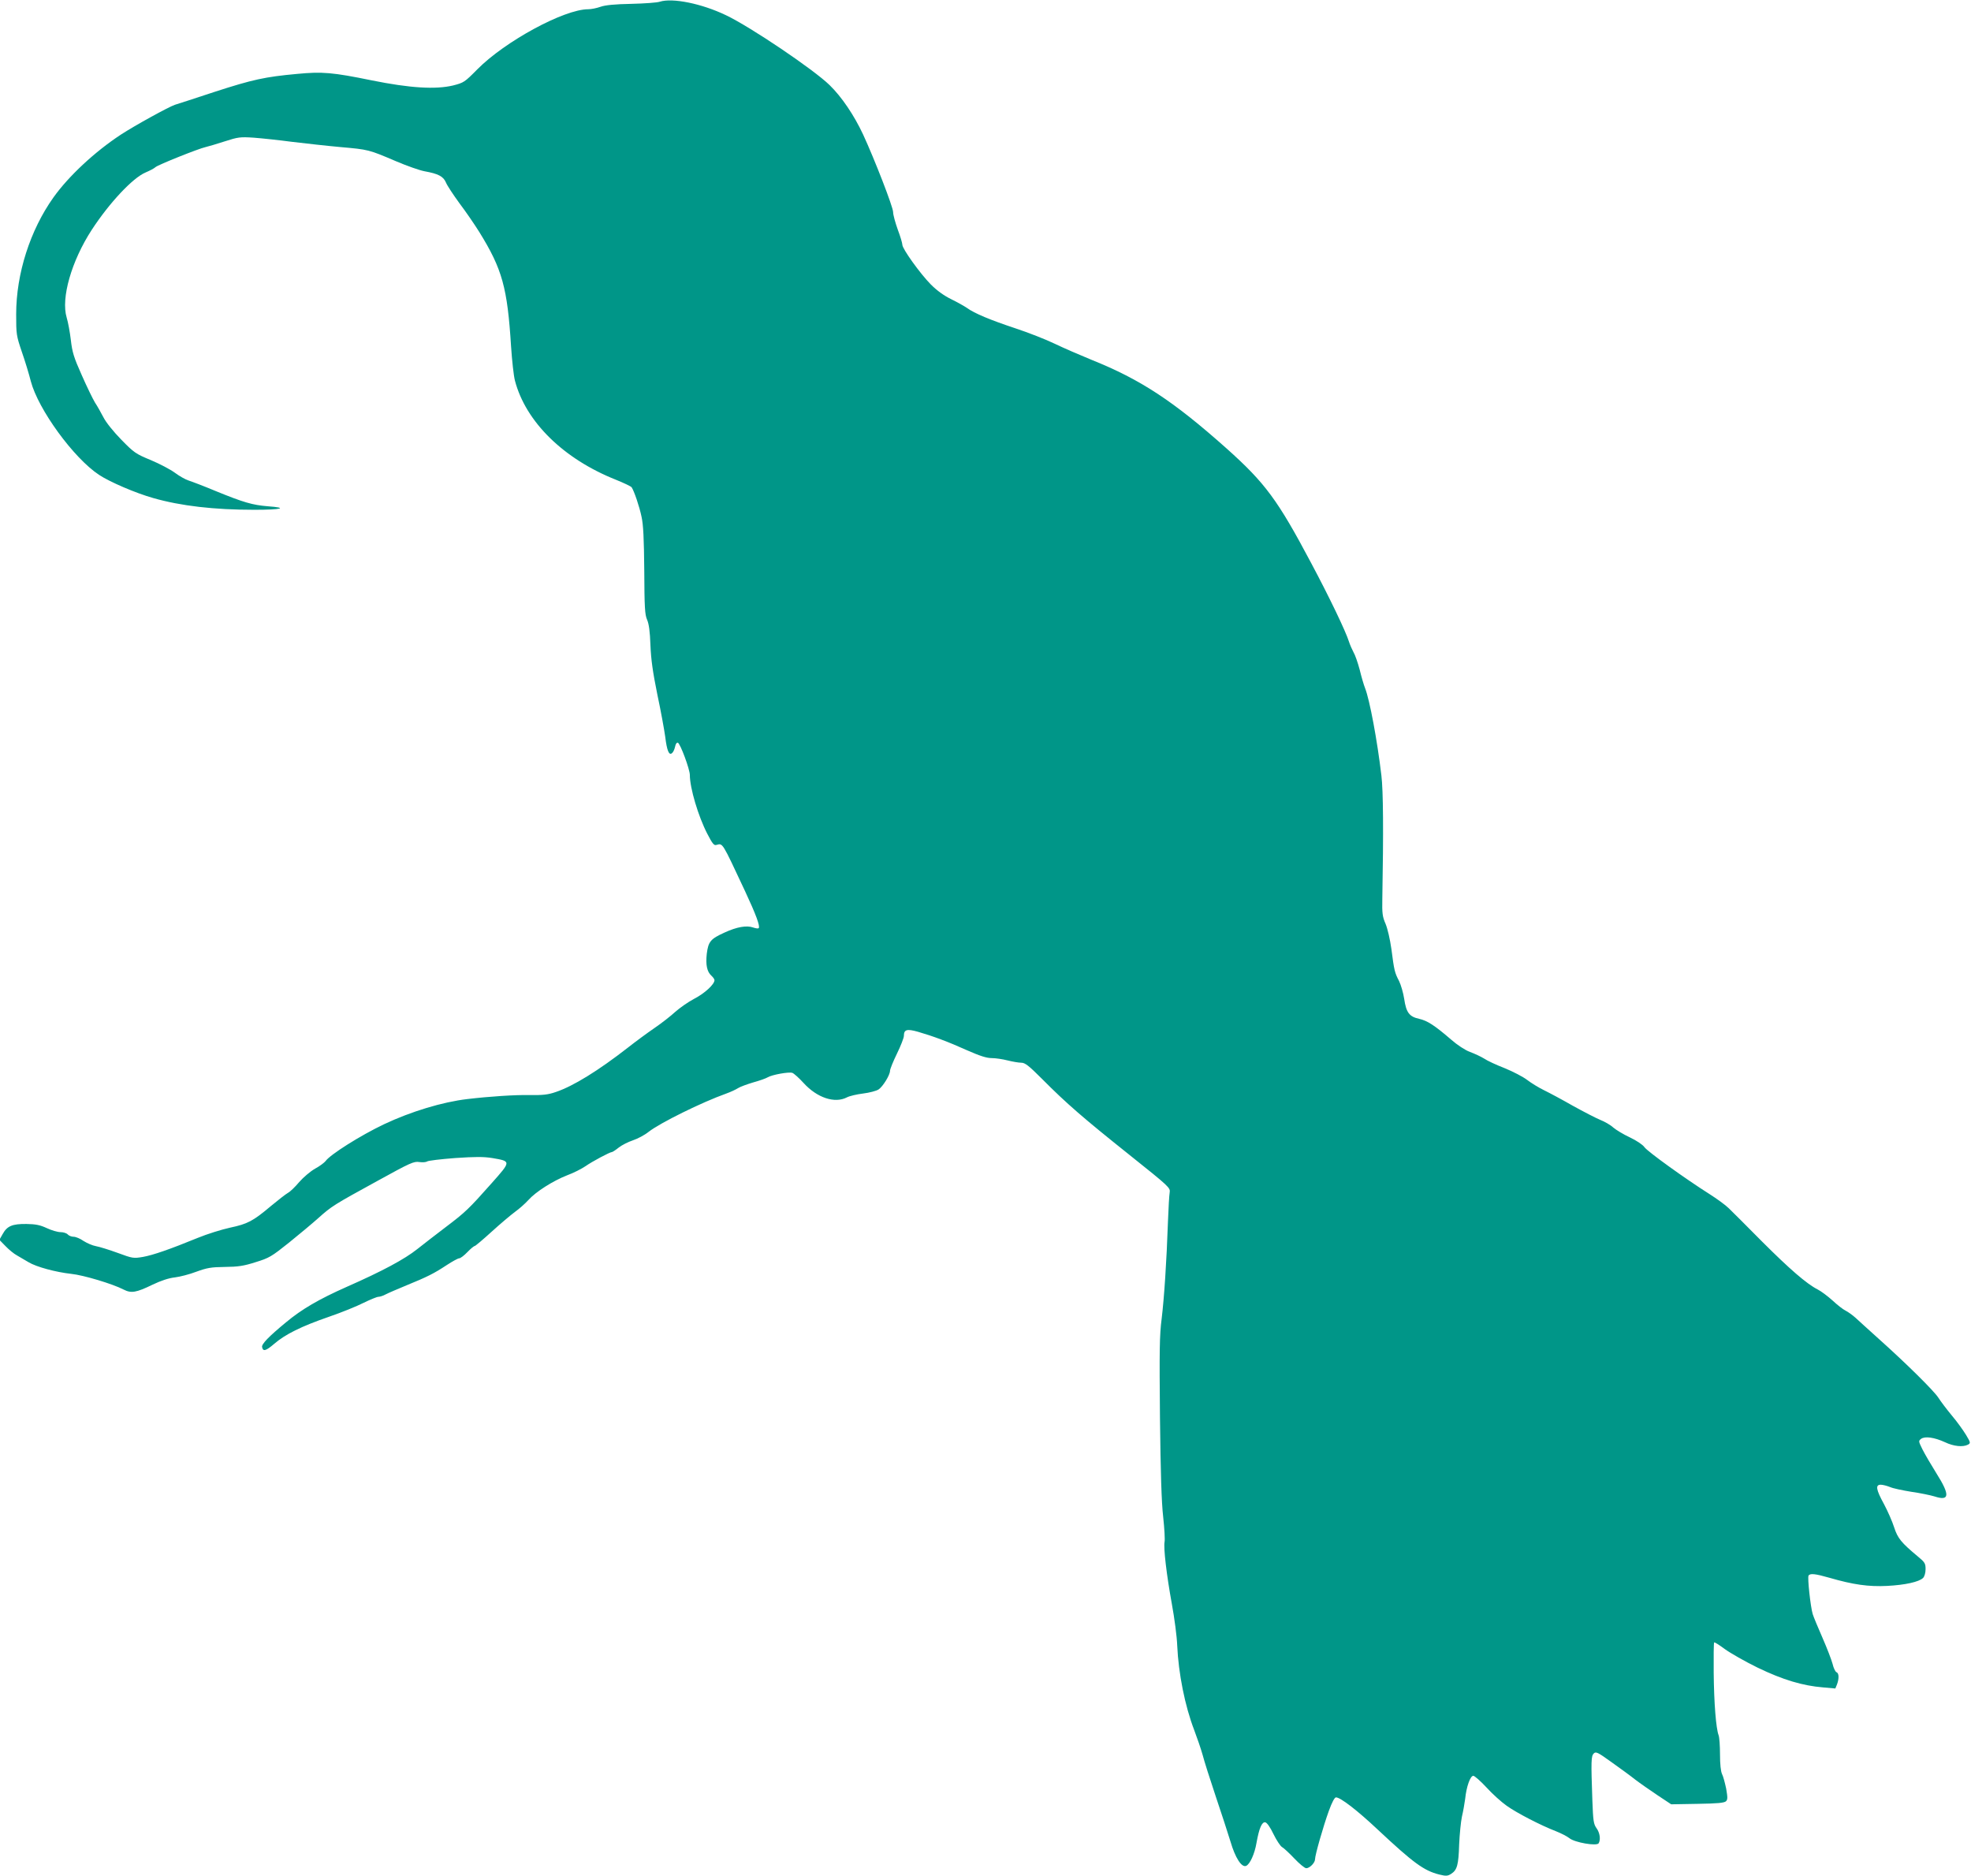
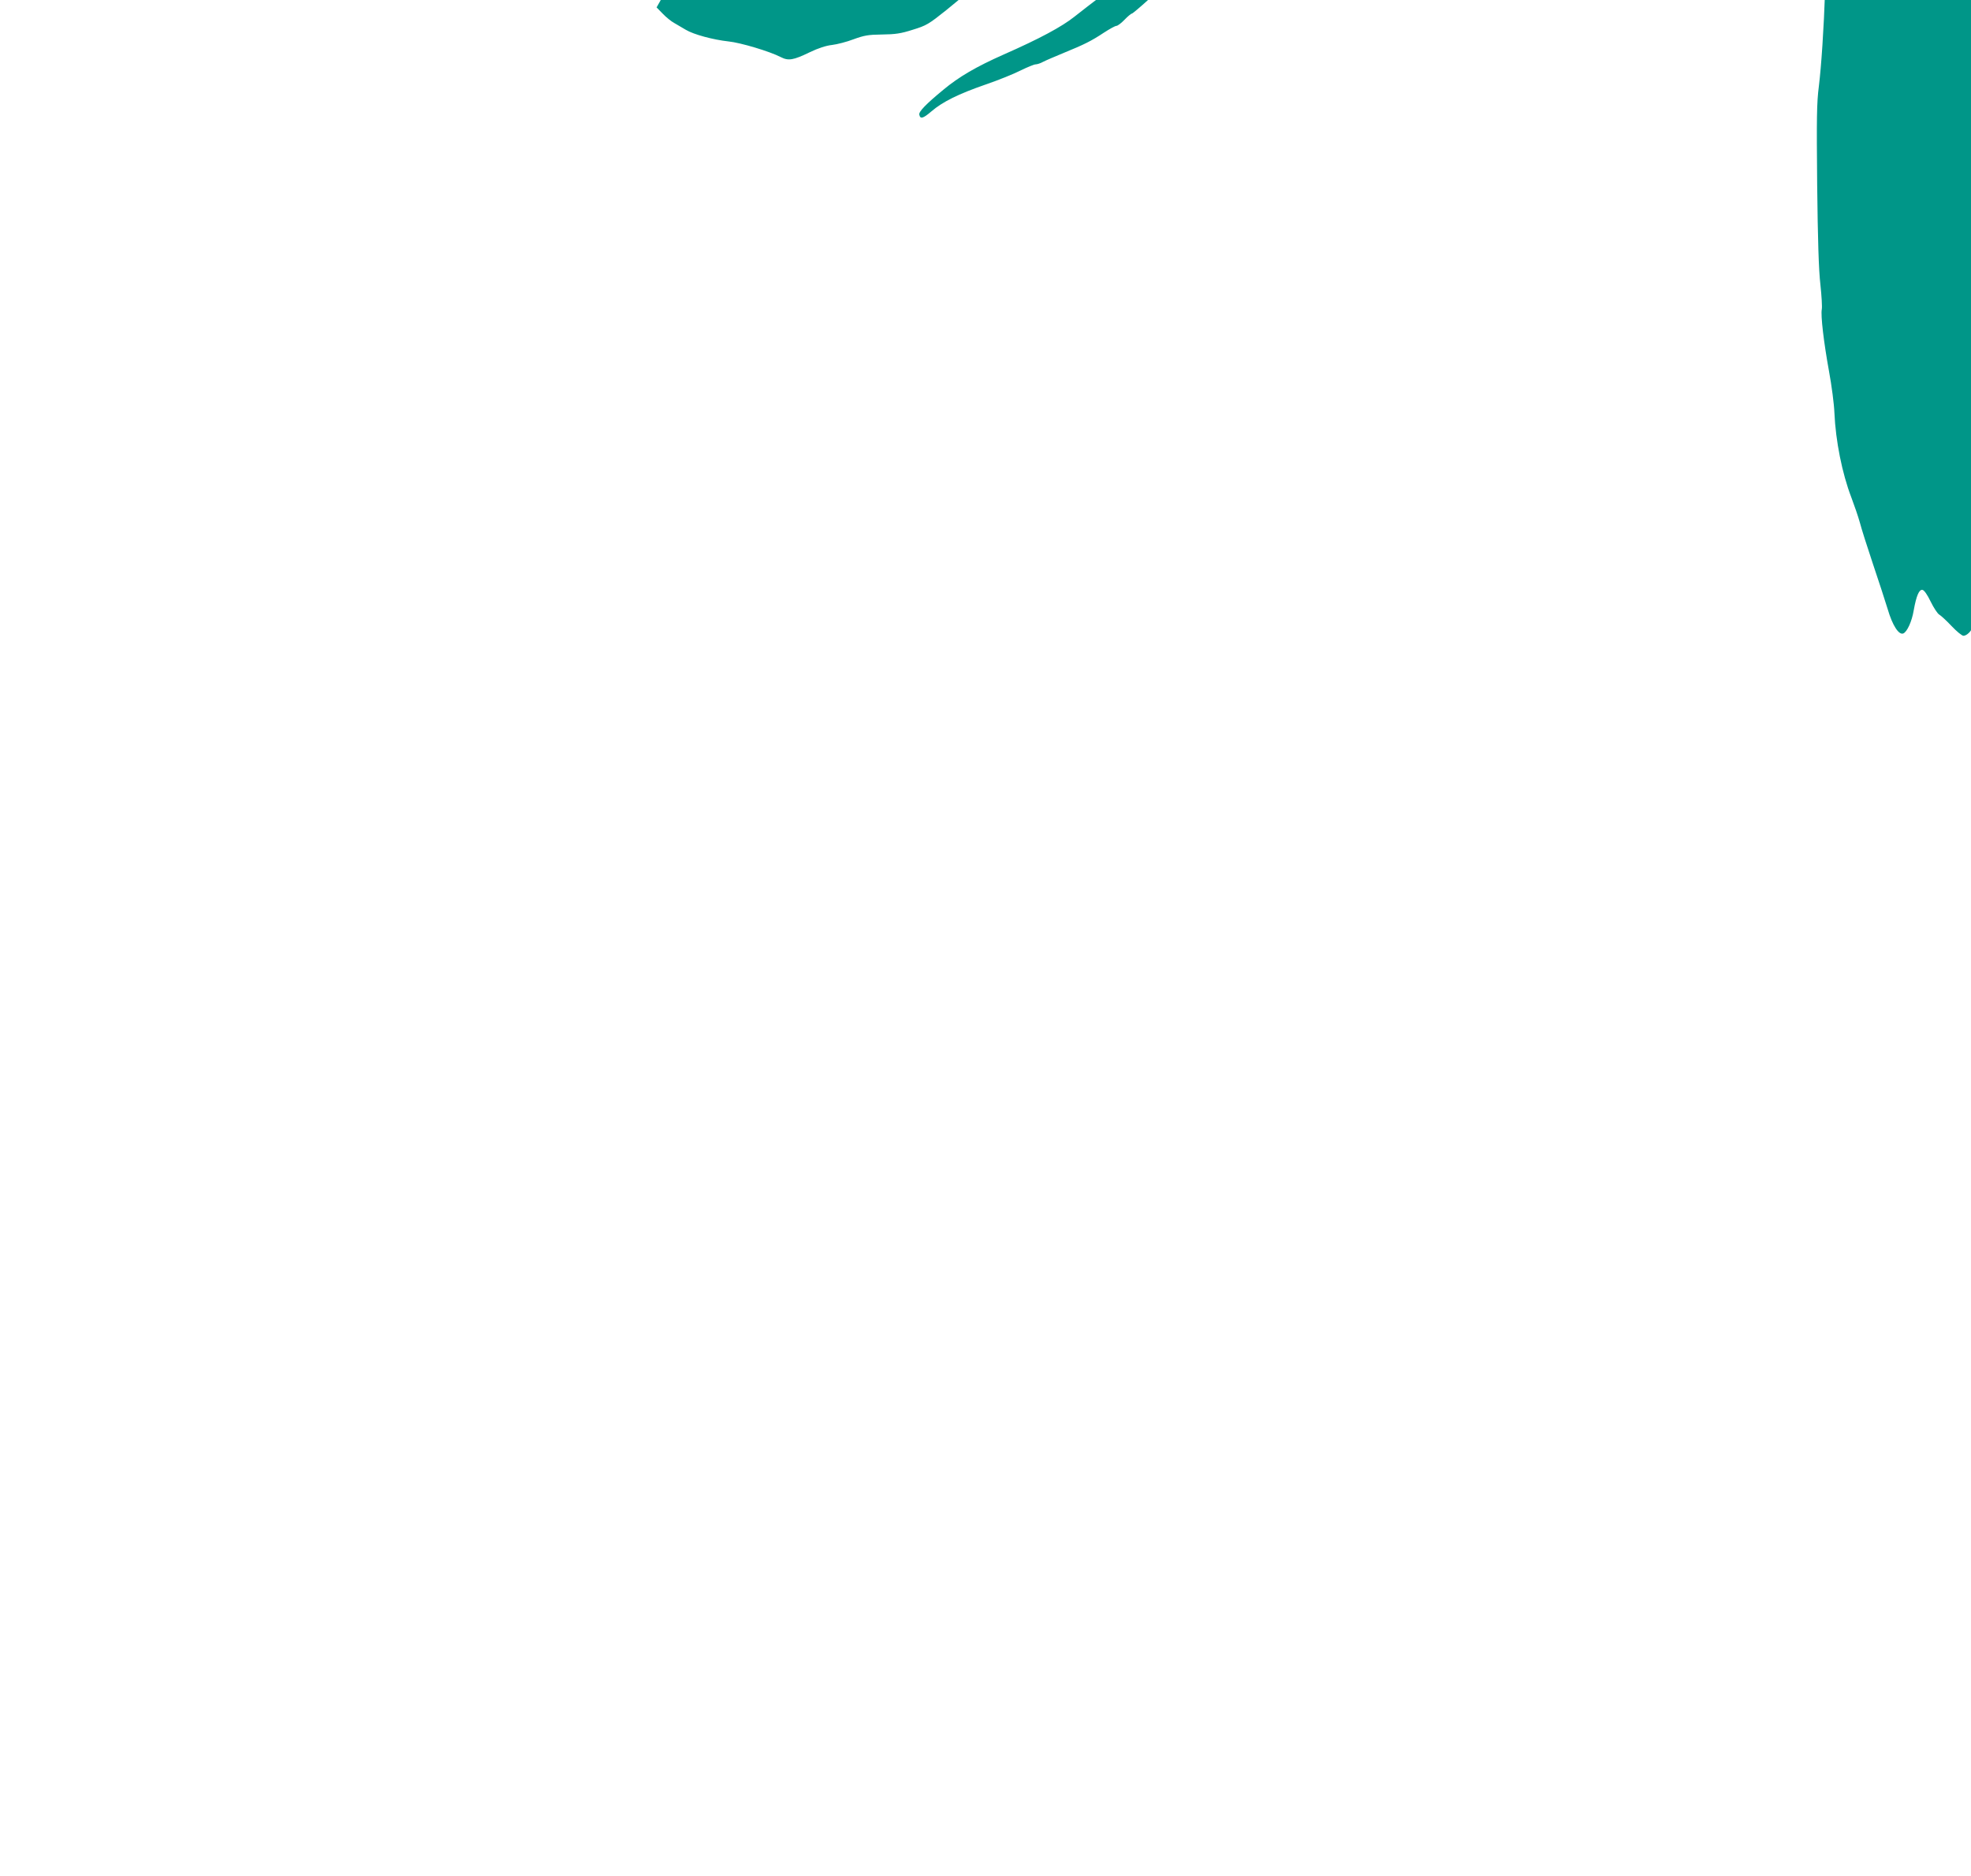
<svg xmlns="http://www.w3.org/2000/svg" version="1.0" width="1280pt" height="1218pt" viewBox="0 0 1280 1218" preserveAspectRatio="xMidYMid meet">
  <g transform="translate(0,1218) scale(0.1,-0.1)" fill="#009688" stroke="none">
-     <path d="M4285 12169 c-16 -6 -100 -12 -185 -14 -107 -2 -169 -8 -200 -19 -25 -9 -61 -16 -80 -16 -157 0 -541 -209 -720 -390 -83 -84 -88 -87 -158 -105 -114 -27 -279 -17 -527 33 -254 52 -322 58 -487 42 -207 -19 -286 -36 -533 -116 -126 -42 -242 -79 -258 -84 -40 -13 -260 -134 -352 -194 -169 -111 -339 -269 -438 -408 -151 -212 -242 -495 -242 -758 0 -130 1 -139 37 -245 21 -60 47 -146 58 -190 48 -183 278 -499 443 -608 69 -46 239 -119 353 -151 179 -51 394 -76 657 -76 176 0 223 13 85 23 -97 8 -155 24 -338 99 -74 31 -153 61 -175 68 -22 7 -62 30 -90 51 -27 20 -97 57 -154 81 -99 41 -110 48 -193 133 -51 52 -100 113 -116 145 -16 30 -40 74 -55 96 -14 23 -53 103 -86 178 -52 116 -62 150 -71 229 -6 50 -18 116 -27 145 -38 126 31 367 163 570 115 176 266 337 349 372 28 12 57 27 65 35 17 15 279 120 325 130 17 4 72 20 124 37 87 28 100 30 190 24 53 -4 165 -16 248 -27 84 -10 226 -26 315 -34 181 -16 182 -16 360 -92 70 -30 153 -59 185 -65 89 -16 122 -33 139 -73 8 -20 48 -80 88 -135 41 -54 99 -139 129 -187 149 -241 182 -360 206 -743 6 -91 17 -191 25 -221 70 -268 316 -509 656 -644 52 -21 98 -43 102 -49 16 -24 50 -123 64 -190 12 -53 16 -143 18 -351 1 -238 4 -286 18 -318 12 -27 19 -76 22 -165 4 -96 15 -174 45 -322 23 -107 45 -230 51 -273 11 -91 25 -124 44 -107 8 6 16 24 20 41 3 18 11 29 18 27 16 -6 78 -173 78 -210 0 -85 55 -269 113 -381 33 -64 44 -78 59 -73 43 11 34 25 186 -299 71 -152 100 -230 89 -241 -3 -4 -19 -2 -36 4 -42 15 -106 4 -186 -33 -91 -41 -105 -59 -115 -137 -8 -72 1 -117 30 -143 11 -10 20 -23 20 -29 0 -27 -64 -86 -132 -121 -40 -21 -95 -60 -123 -85 -27 -25 -88 -73 -135 -105 -47 -32 -124 -89 -171 -126 -194 -151 -356 -251 -469 -289 -52 -18 -84 -21 -170 -20 -94 2 -262 -9 -405 -26 -162 -19 -366 -81 -540 -163 -154 -73 -352 -198 -381 -240 -8 -10 -38 -33 -68 -49 -30 -17 -76 -56 -103 -87 -26 -31 -59 -63 -73 -70 -14 -8 -63 -46 -110 -85 -117 -99 -153 -117 -266 -141 -55 -12 -148 -41 -209 -66 -181 -74 -290 -112 -357 -124 -61 -10 -66 -10 -163 26 -55 20 -119 40 -142 44 -23 4 -59 20 -81 34 -21 15 -50 27 -64 27 -14 0 -31 7 -38 15 -7 8 -28 15 -47 15 -19 0 -59 12 -89 26 -43 20 -71 26 -132 27 -92 1 -126 -13 -155 -66 l-21 -37 40 -41 c21 -22 55 -50 74 -60 19 -11 53 -31 75 -44 51 -31 178 -65 278 -76 79 -8 269 -65 340 -102 49 -25 81 -20 188 32 54 26 106 43 144 47 33 4 96 20 140 37 69 25 95 30 185 31 86 1 122 6 200 31 88 27 103 36 217 127 67 54 153 126 190 159 87 78 102 87 383 241 216 119 238 129 274 123 21 -3 43 -1 50 4 6 5 88 15 181 22 133 9 186 9 242 0 123 -21 123 -20 -3 -162 -149 -168 -172 -190 -299 -286 -60 -46 -144 -110 -185 -143 -83 -66 -226 -143 -460 -246 -178 -79 -290 -144 -392 -229 -113 -93 -160 -142 -156 -161 6 -31 24 -26 79 21 72 62 175 113 354 175 82 28 183 69 226 91 43 21 87 39 96 39 10 0 32 7 48 16 17 9 78 35 136 59 132 54 177 76 260 131 37 24 73 44 81 44 8 0 32 18 53 40 21 22 43 40 48 40 4 0 54 42 110 93 56 51 125 109 152 129 28 20 66 54 86 76 48 54 160 125 252 161 41 15 94 42 119 59 44 31 159 92 172 92 4 0 24 13 44 29 20 16 62 37 92 47 30 10 76 34 102 55 74 58 345 192 505 249 28 10 62 26 76 35 14 9 58 25 98 37 40 11 83 26 94 33 28 17 138 37 161 29 10 -4 43 -33 72 -65 88 -97 203 -135 282 -94 17 9 64 20 105 25 41 5 86 17 100 26 28 18 75 94 75 122 0 10 20 60 45 111 25 51 45 103 45 115 0 42 20 47 91 27 97 -28 197 -65 321 -121 82 -36 125 -50 158 -50 25 0 72 -7 103 -15 32 -8 72 -15 89 -15 25 0 48 -18 137 -107 157 -158 267 -253 564 -490 263 -210 268 -215 263 -246 -3 -18 -8 -102 -11 -187 -9 -264 -25 -499 -41 -632 -14 -107 -15 -208 -11 -640 4 -356 10 -554 21 -648 8 -74 12 -146 9 -160 -8 -40 13 -216 47 -403 17 -92 33 -214 35 -270 8 -182 50 -393 110 -549 19 -50 44 -123 55 -162 10 -39 48 -159 84 -266 36 -107 80 -241 97 -297 31 -106 72 -169 101 -158 25 10 56 78 68 150 17 95 35 137 57 133 11 -2 32 -32 53 -76 20 -41 45 -78 55 -84 11 -6 47 -39 80 -74 33 -35 68 -64 78 -64 22 0 57 35 57 58 0 27 53 213 90 315 20 55 37 87 46 87 29 0 137 -83 270 -208 233 -218 301 -268 401 -293 45 -11 54 -10 78 5 38 25 47 58 51 191 3 66 11 147 18 180 8 33 17 85 21 115 8 79 33 150 53 150 8 0 47 -34 85 -75 38 -42 97 -95 131 -119 64 -46 220 -127 321 -166 33 -13 72 -33 87 -45 34 -28 177 -53 190 -33 14 24 8 68 -14 98 -19 27 -22 46 -27 182 -9 255 -8 286 9 303 14 14 26 8 115 -56 55 -39 125 -90 155 -114 30 -23 95 -68 144 -101 l89 -59 171 3 c128 2 174 6 185 17 11 11 11 24 1 82 -8 37 -19 80 -27 95 -8 17 -13 64 -13 127 0 55 -4 111 -9 124 -17 45 -30 209 -32 405 -1 106 0 195 3 198 3 3 34 -17 69 -43 36 -26 132 -81 214 -121 164 -79 291 -117 425 -128 l79 -7 11 27 c14 38 13 73 -4 79 -7 3 -19 27 -25 54 -7 26 -36 102 -65 168 -29 66 -58 136 -64 155 -14 46 -35 237 -27 250 10 16 44 12 135 -14 155 -45 255 -59 375 -53 117 6 208 26 234 52 9 9 16 33 16 57 0 37 -5 45 -50 82 -108 90 -131 118 -154 189 -12 38 -42 106 -66 151 -52 95 -57 126 -21 126 13 0 40 -7 60 -15 20 -9 83 -22 139 -31 56 -8 124 -22 150 -30 98 -32 102 8 13 149 -35 56 -76 126 -91 156 -26 53 -27 55 -9 69 25 18 85 10 155 -22 56 -27 117 -33 149 -16 18 10 18 13 -12 63 -17 28 -58 86 -93 127 -34 41 -73 93 -87 115 -28 44 -208 222 -388 383 -63 57 -131 118 -150 136 -19 17 -48 38 -64 46 -17 8 -55 38 -85 66 -31 28 -75 61 -97 72 -71 36 -182 132 -364 314 -96 97 -192 193 -213 213 -21 21 -78 62 -125 92 -152 96 -403 276 -423 305 -11 16 -52 43 -94 63 -41 19 -89 48 -108 64 -18 17 -57 39 -85 50 -29 12 -108 53 -177 91 -68 39 -152 84 -187 101 -35 17 -84 47 -110 67 -26 20 -91 54 -145 76 -54 21 -115 49 -135 63 -21 13 -62 32 -92 43 -32 12 -82 45 -122 80 -107 92 -154 123 -208 135 -64 14 -84 41 -97 130 -6 39 -21 90 -33 115 -29 55 -32 69 -50 208 -9 64 -25 133 -38 164 -20 46 -23 67 -21 163 8 440 6 700 -6 800 -27 228 -76 491 -106 567 -8 20 -24 74 -35 120 -12 45 -30 97 -40 113 -9 17 -23 48 -30 70 -21 67 -127 288 -246 511 -217 409 -298 518 -547 741 -348 310 -560 449 -879 577 -73 30 -180 76 -238 104 -58 28 -173 73 -255 100 -160 53 -267 97 -316 133 -16 11 -62 37 -101 56 -47 23 -92 55 -133 96 -69 70 -185 231 -185 258 0 10 -13 54 -30 99 -16 45 -30 95 -30 113 0 33 -121 344 -195 504 -59 126 -139 244 -217 320 -103 101 -515 379 -673 454 -158 76 -348 114 -430 88z" />
+     <path d="M4285 12169 l-21 -37 40 -41 c21 -22 55 -50 74 -60 19 -11 53 -31 75 -44 51 -31 178 -65 278 -76 79 -8 269 -65 340 -102 49 -25 81 -20 188 32 54 26 106 43 144 47 33 4 96 20 140 37 69 25 95 30 185 31 86 1 122 6 200 31 88 27 103 36 217 127 67 54 153 126 190 159 87 78 102 87 383 241 216 119 238 129 274 123 21 -3 43 -1 50 4 6 5 88 15 181 22 133 9 186 9 242 0 123 -21 123 -20 -3 -162 -149 -168 -172 -190 -299 -286 -60 -46 -144 -110 -185 -143 -83 -66 -226 -143 -460 -246 -178 -79 -290 -144 -392 -229 -113 -93 -160 -142 -156 -161 6 -31 24 -26 79 21 72 62 175 113 354 175 82 28 183 69 226 91 43 21 87 39 96 39 10 0 32 7 48 16 17 9 78 35 136 59 132 54 177 76 260 131 37 24 73 44 81 44 8 0 32 18 53 40 21 22 43 40 48 40 4 0 54 42 110 93 56 51 125 109 152 129 28 20 66 54 86 76 48 54 160 125 252 161 41 15 94 42 119 59 44 31 159 92 172 92 4 0 24 13 44 29 20 16 62 37 92 47 30 10 76 34 102 55 74 58 345 192 505 249 28 10 62 26 76 35 14 9 58 25 98 37 40 11 83 26 94 33 28 17 138 37 161 29 10 -4 43 -33 72 -65 88 -97 203 -135 282 -94 17 9 64 20 105 25 41 5 86 17 100 26 28 18 75 94 75 122 0 10 20 60 45 111 25 51 45 103 45 115 0 42 20 47 91 27 97 -28 197 -65 321 -121 82 -36 125 -50 158 -50 25 0 72 -7 103 -15 32 -8 72 -15 89 -15 25 0 48 -18 137 -107 157 -158 267 -253 564 -490 263 -210 268 -215 263 -246 -3 -18 -8 -102 -11 -187 -9 -264 -25 -499 -41 -632 -14 -107 -15 -208 -11 -640 4 -356 10 -554 21 -648 8 -74 12 -146 9 -160 -8 -40 13 -216 47 -403 17 -92 33 -214 35 -270 8 -182 50 -393 110 -549 19 -50 44 -123 55 -162 10 -39 48 -159 84 -266 36 -107 80 -241 97 -297 31 -106 72 -169 101 -158 25 10 56 78 68 150 17 95 35 137 57 133 11 -2 32 -32 53 -76 20 -41 45 -78 55 -84 11 -6 47 -39 80 -74 33 -35 68 -64 78 -64 22 0 57 35 57 58 0 27 53 213 90 315 20 55 37 87 46 87 29 0 137 -83 270 -208 233 -218 301 -268 401 -293 45 -11 54 -10 78 5 38 25 47 58 51 191 3 66 11 147 18 180 8 33 17 85 21 115 8 79 33 150 53 150 8 0 47 -34 85 -75 38 -42 97 -95 131 -119 64 -46 220 -127 321 -166 33 -13 72 -33 87 -45 34 -28 177 -53 190 -33 14 24 8 68 -14 98 -19 27 -22 46 -27 182 -9 255 -8 286 9 303 14 14 26 8 115 -56 55 -39 125 -90 155 -114 30 -23 95 -68 144 -101 l89 -59 171 3 c128 2 174 6 185 17 11 11 11 24 1 82 -8 37 -19 80 -27 95 -8 17 -13 64 -13 127 0 55 -4 111 -9 124 -17 45 -30 209 -32 405 -1 106 0 195 3 198 3 3 34 -17 69 -43 36 -26 132 -81 214 -121 164 -79 291 -117 425 -128 l79 -7 11 27 c14 38 13 73 -4 79 -7 3 -19 27 -25 54 -7 26 -36 102 -65 168 -29 66 -58 136 -64 155 -14 46 -35 237 -27 250 10 16 44 12 135 -14 155 -45 255 -59 375 -53 117 6 208 26 234 52 9 9 16 33 16 57 0 37 -5 45 -50 82 -108 90 -131 118 -154 189 -12 38 -42 106 -66 151 -52 95 -57 126 -21 126 13 0 40 -7 60 -15 20 -9 83 -22 139 -31 56 -8 124 -22 150 -30 98 -32 102 8 13 149 -35 56 -76 126 -91 156 -26 53 -27 55 -9 69 25 18 85 10 155 -22 56 -27 117 -33 149 -16 18 10 18 13 -12 63 -17 28 -58 86 -93 127 -34 41 -73 93 -87 115 -28 44 -208 222 -388 383 -63 57 -131 118 -150 136 -19 17 -48 38 -64 46 -17 8 -55 38 -85 66 -31 28 -75 61 -97 72 -71 36 -182 132 -364 314 -96 97 -192 193 -213 213 -21 21 -78 62 -125 92 -152 96 -403 276 -423 305 -11 16 -52 43 -94 63 -41 19 -89 48 -108 64 -18 17 -57 39 -85 50 -29 12 -108 53 -177 91 -68 39 -152 84 -187 101 -35 17 -84 47 -110 67 -26 20 -91 54 -145 76 -54 21 -115 49 -135 63 -21 13 -62 32 -92 43 -32 12 -82 45 -122 80 -107 92 -154 123 -208 135 -64 14 -84 41 -97 130 -6 39 -21 90 -33 115 -29 55 -32 69 -50 208 -9 64 -25 133 -38 164 -20 46 -23 67 -21 163 8 440 6 700 -6 800 -27 228 -76 491 -106 567 -8 20 -24 74 -35 120 -12 45 -30 97 -40 113 -9 17 -23 48 -30 70 -21 67 -127 288 -246 511 -217 409 -298 518 -547 741 -348 310 -560 449 -879 577 -73 30 -180 76 -238 104 -58 28 -173 73 -255 100 -160 53 -267 97 -316 133 -16 11 -62 37 -101 56 -47 23 -92 55 -133 96 -69 70 -185 231 -185 258 0 10 -13 54 -30 99 -16 45 -30 95 -30 113 0 33 -121 344 -195 504 -59 126 -139 244 -217 320 -103 101 -515 379 -673 454 -158 76 -348 114 -430 88z" />
  </g>
</svg>